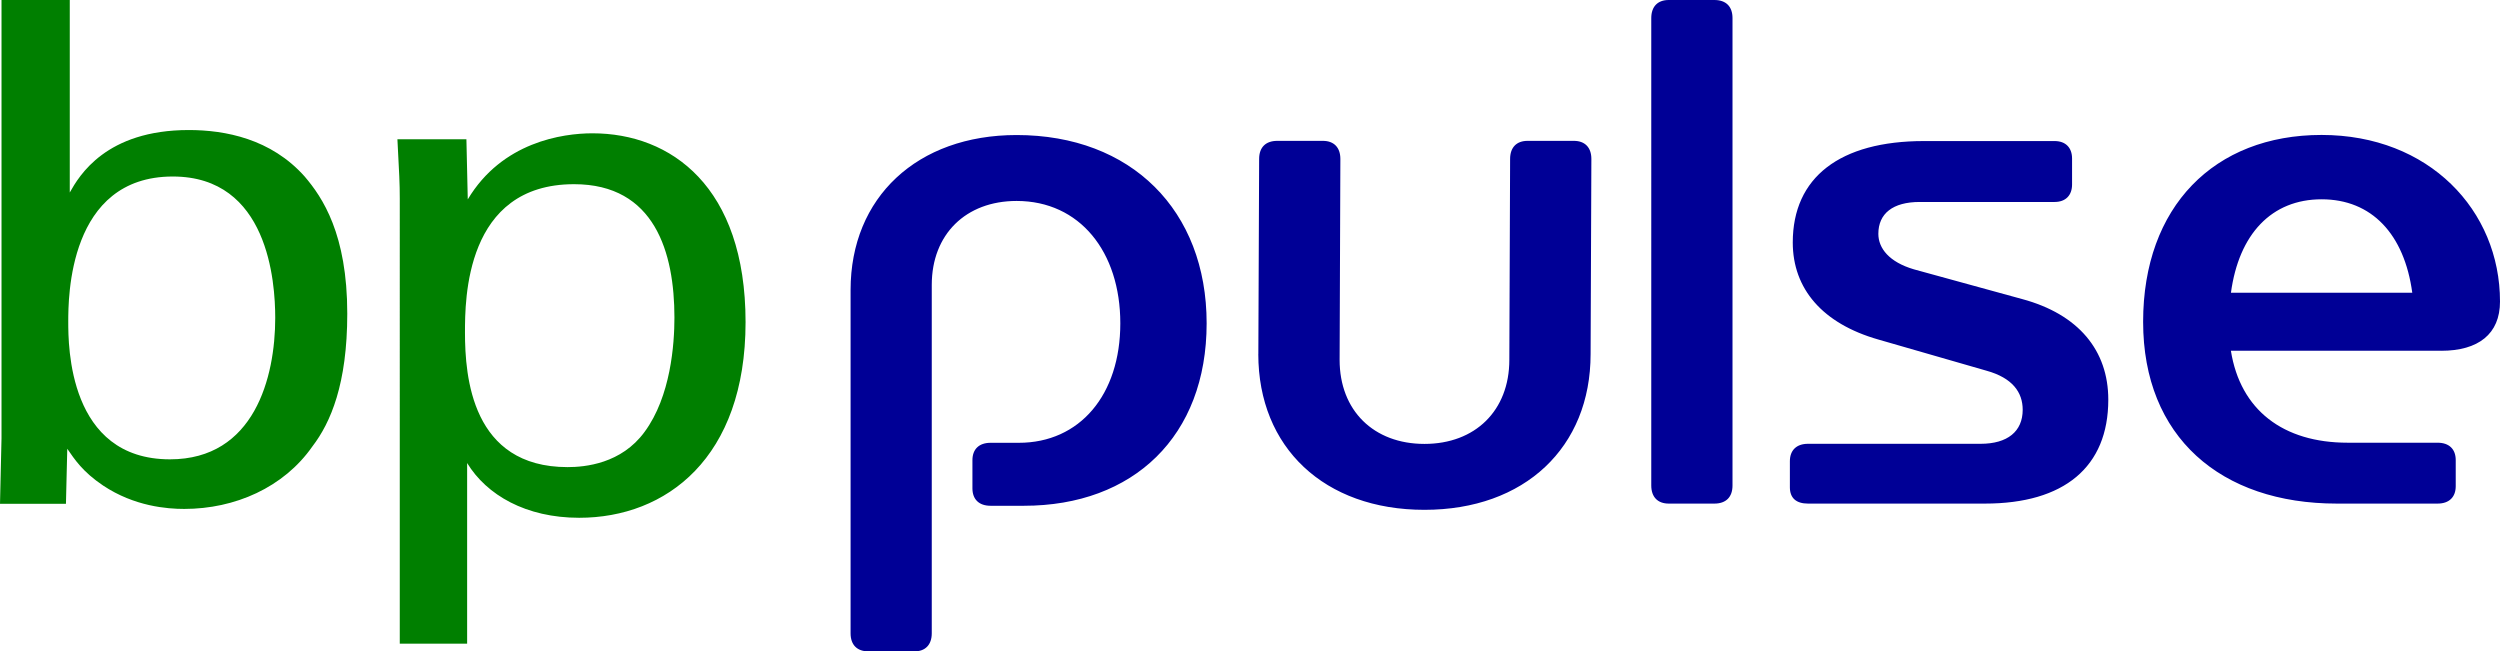
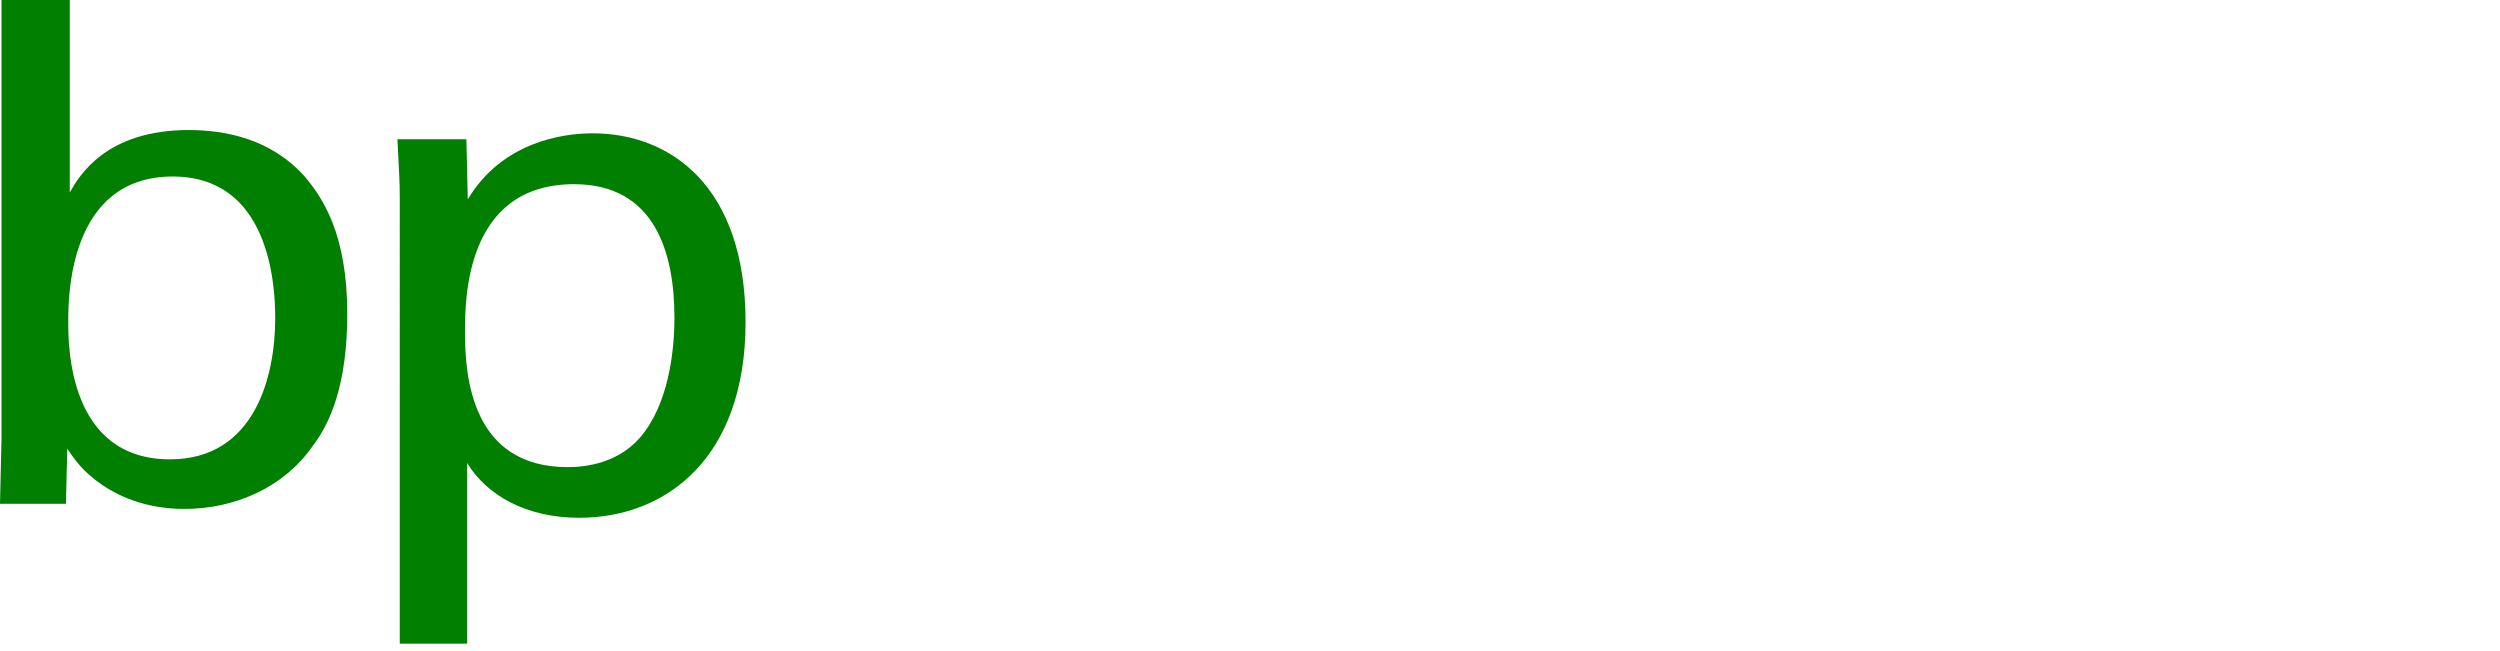
<svg xmlns="http://www.w3.org/2000/svg" width="142" height="37" viewBox="0 0 142 37">
  <g fill-rule="nonzero" fill="none">
-     <path d="m71.474 20.11.045-11.082c0-.659.371-1.027 1.029-1.027h2.595c.619 0 .99.371.99 1.027L76.09 20.44c0 2.88 1.935 4.774 4.82 4.774 2.883 0 4.82-1.894 4.82-4.774l.044-11.412c0-.659.371-1.027.99-1.027H89.4c.618 0 .99.371.99 1.027l-.044 11.083c0 5.308-3.75 8.847-9.438 8.847-5.687 0-9.437-3.54-9.437-8.847h.003zM94.782 28.604c-.619 0-.99-.37-.99-1.027V1.027c0-.659.371-1.027.99-1.027h2.595c.66 0 1.029.371 1.029 1.027v26.55c0 .66-.372 1.027-1.029 1.027h-2.595zM102.693 28.604c-.66 0-1.028-.308-1.028-.926v-1.481c0-.618.371-.989 1.028-.989h9.806c1.526 0 2.39-.7 2.39-1.933 0-.988-.576-1.81-2.06-2.22l-6.14-1.77c-3.172-.905-4.86-2.88-4.86-5.513 0-3.702 2.678-5.76 7.456-5.76h7.418c.619 0 .99.372.99.99v1.48c0 .618-.371.99-.99.99h-7.665c-1.525 0-2.348.658-2.348 1.81 0 .823.618 1.604 2.018 2.016l6.14 1.686c3.214.864 4.903 2.922 4.903 5.718 0 3.827-2.512 5.902-7.005 5.902h-10.053zM138.664 19.92h-11.95c.536 3.373 2.968 5.226 6.634 5.226h5.108c.66 0 1.029.37 1.029.988v1.482c0 .617-.372.988-1.03.988h-5.726c-6.591 0-11-3.785-11-10.325 0-6.54 4.037-10.614 10.135-10.614S142 11.943 142 17.127c0 1.852-1.237 2.797-3.339 2.797l.003-.003zm-11.95-3.292h10.303c-.452-3.334-2.307-5.308-5.15-5.308-2.842 0-4.698 1.974-5.15 5.308h-.003zM49.341 37c-.66 0-1.028-.371-1.028-1.027V16.47c0-5.264 3.787-8.8 9.43-8.8 6.51 0 10.794 4.275 10.794 10.694 0 6.418-4.16 10.364-10.38 10.364h-1.894c-.66 0-1.029-.371-1.029-.989v-1.603c0-.617.372-.985 1.029-.985h1.606c3.46 0 5.765-2.717 5.765-6.787s-2.308-6.95-5.89-6.95c-2.881 0-4.82 1.891-4.82 4.768v19.79c0 .656-.372 1.027-.987 1.027H49.34z" fill="#000096" />
    <path d="M15.633 18.056c0 3.388-1.192 8.034-5.979 8.034-5.777 0-5.777-6.478-5.777-7.817 0-1.339 0-8.247 5.938-8.247 5.42 0 5.818 5.976 5.818 8.03zM3.963 0H.086v24.89L0 28.616h3.746l.075-3.126c.416.6.87 1.306 2.033 2.087 1.784 1.19 3.649 1.33 4.612 1.33 2.866 0 5.646-1.208 7.281-3.554 1.032-1.347 1.978-3.538 1.978-7.54 0-4.525-1.41-6.603-2.42-7.787-1.91-2.147-4.52-2.64-6.583-2.64-4.701 0-6.223 2.592-6.759 3.548V0zM26.411 18.884c0-1.843 0-8.422 6.197-8.422 4.588 0 5.7 3.886 5.7 7.58 0 1.493-.206 4.476-1.698 6.492-1.317 1.805-3.378 1.998-4.37 1.998-5.448 0-5.829-5.139-5.829-7.65v.002zm-3.704 17.677h3.826V26.3c1.11 1.82 3.342 3.11 6.363 3.11 4.948 0 9.452-3.401 9.452-11.111 0-7.71-4.246-10.727-8.694-10.727-1.7 0-5.137.493-7.085 3.753l-.077-3.414h-3.919c.104 1.983.134 2.49.134 3.37V36.56z" fill="#007F00" />
  </g>
</svg>